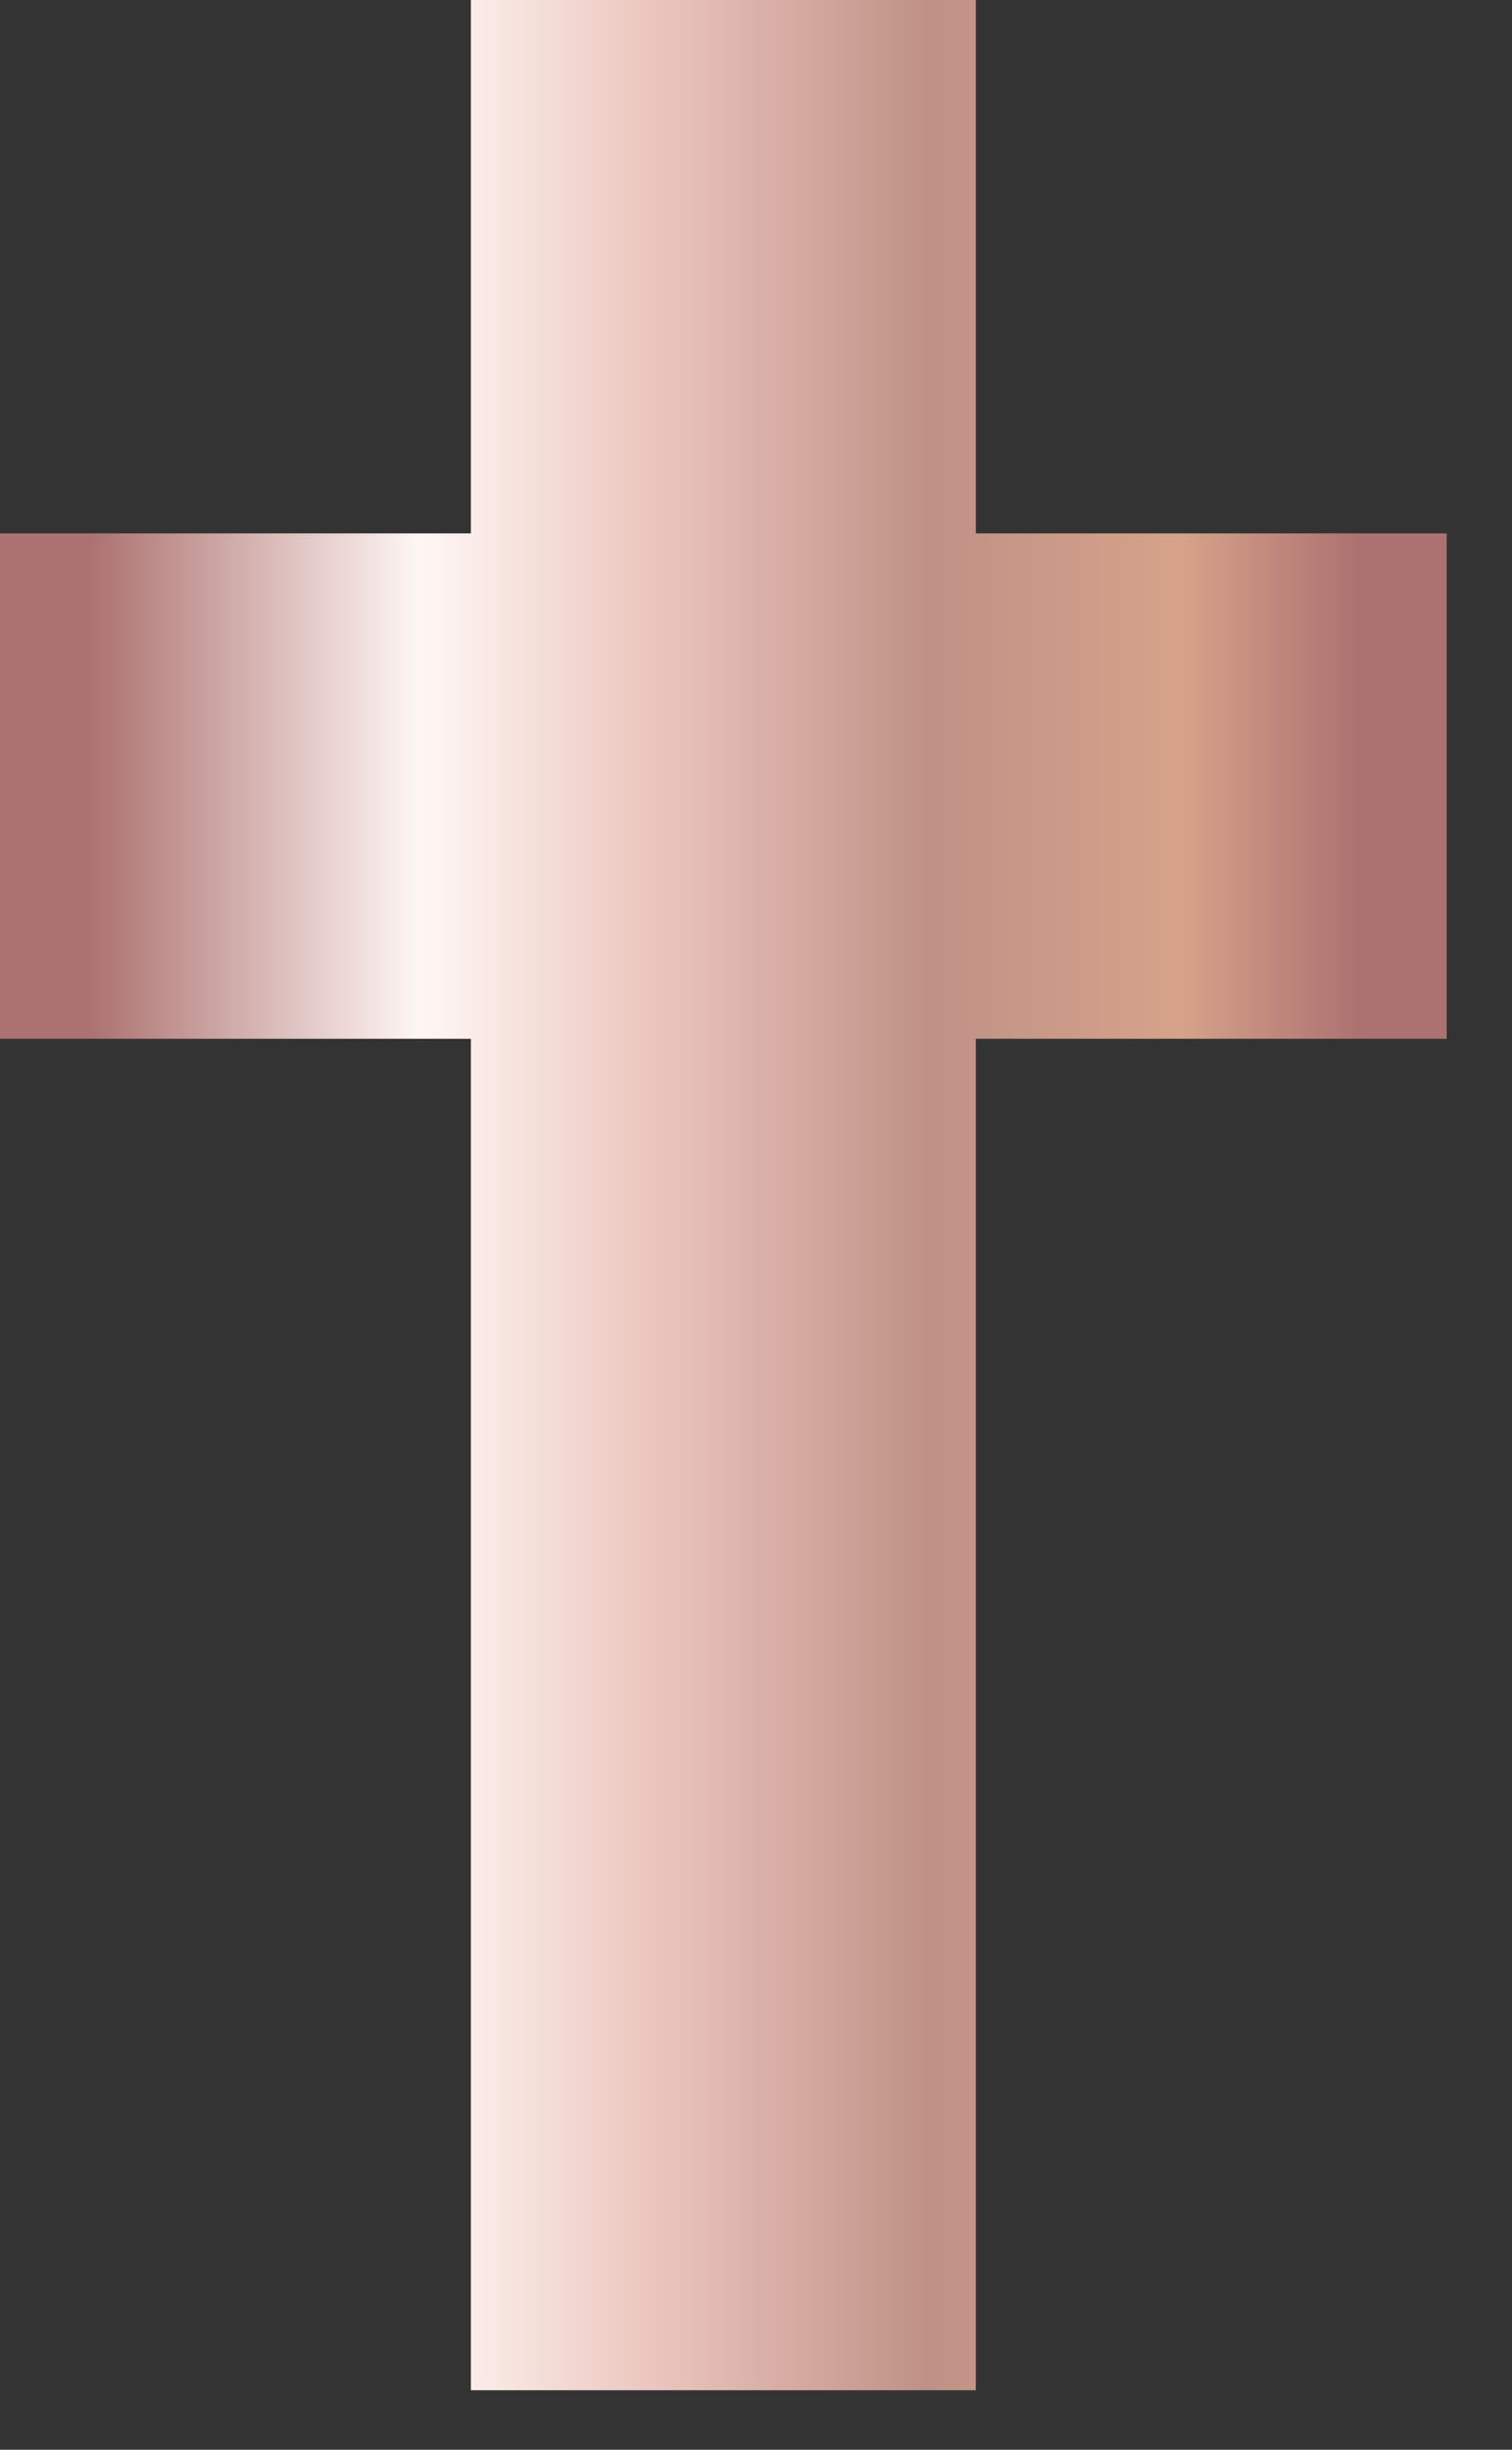
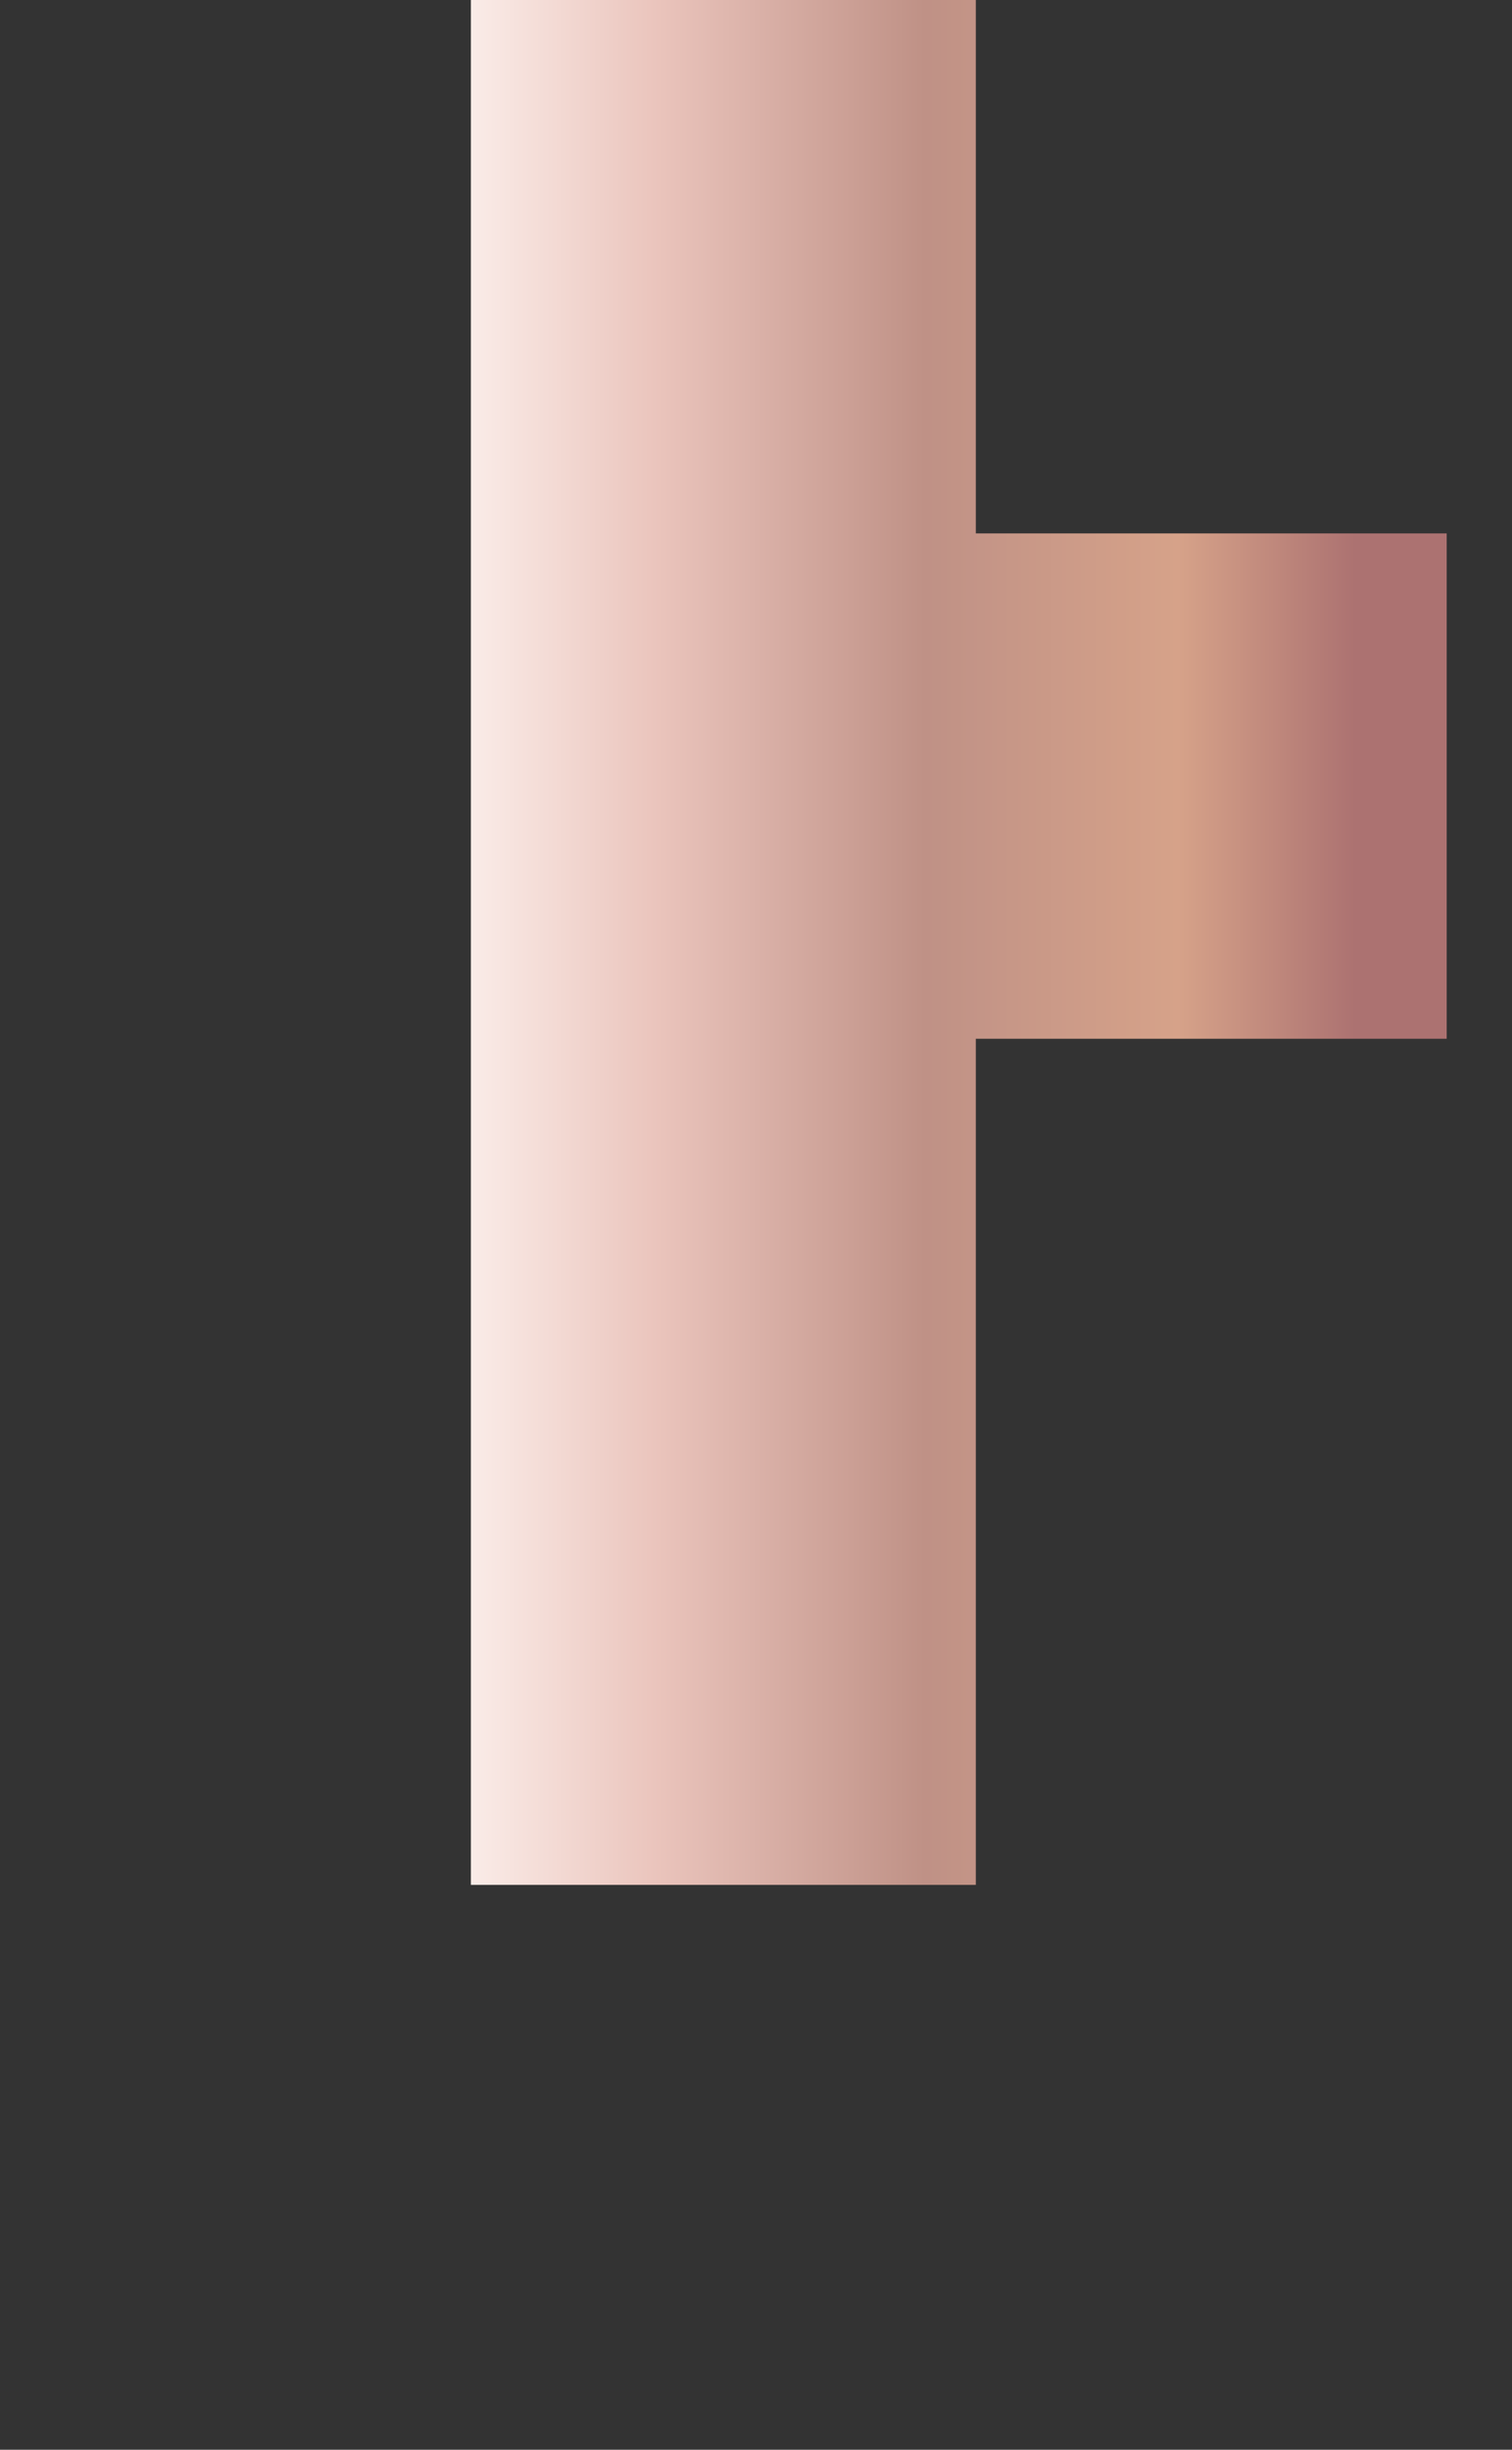
<svg xmlns="http://www.w3.org/2000/svg" xmlns:xlink="http://www.w3.org/1999/xlink" width="21" height="34" viewBox="0 0 21 34">
  <rect x="0" y="0" width="21" height="34" fill="#333333" stroke="none" />
  <defs>
    <linearGradient id="a" x1="6.927%" x2="93.298%" y1="54.193%" y2="54.193%">
      <stop offset="0%" stop-color="#AC7271" />
      <stop offset="26%" stop-color="#FFF7F4" />
      <stop offset="45%" stop-color="#EAC4BC" />
      <stop offset="66%" stop-color="#BF9186" />
      <stop offset="86%" stop-color="#D6A289" />
      <stop offset="100%" stop-color="#AC7271" />
    </linearGradient>
-     <path id="b" d="M6.54 0v7.403H0v7.014h6.54v18.757h7.013V14.417h6.54V7.403h-6.54V0z" />
+     <path id="b" d="M6.54 0v7.403H0h6.54v18.757h7.013V14.417h6.54V7.403h-6.54V0z" />
  </defs>
  <use fill="url(#a)" fill-rule="evenodd" xlink:href="#b" />
</svg>